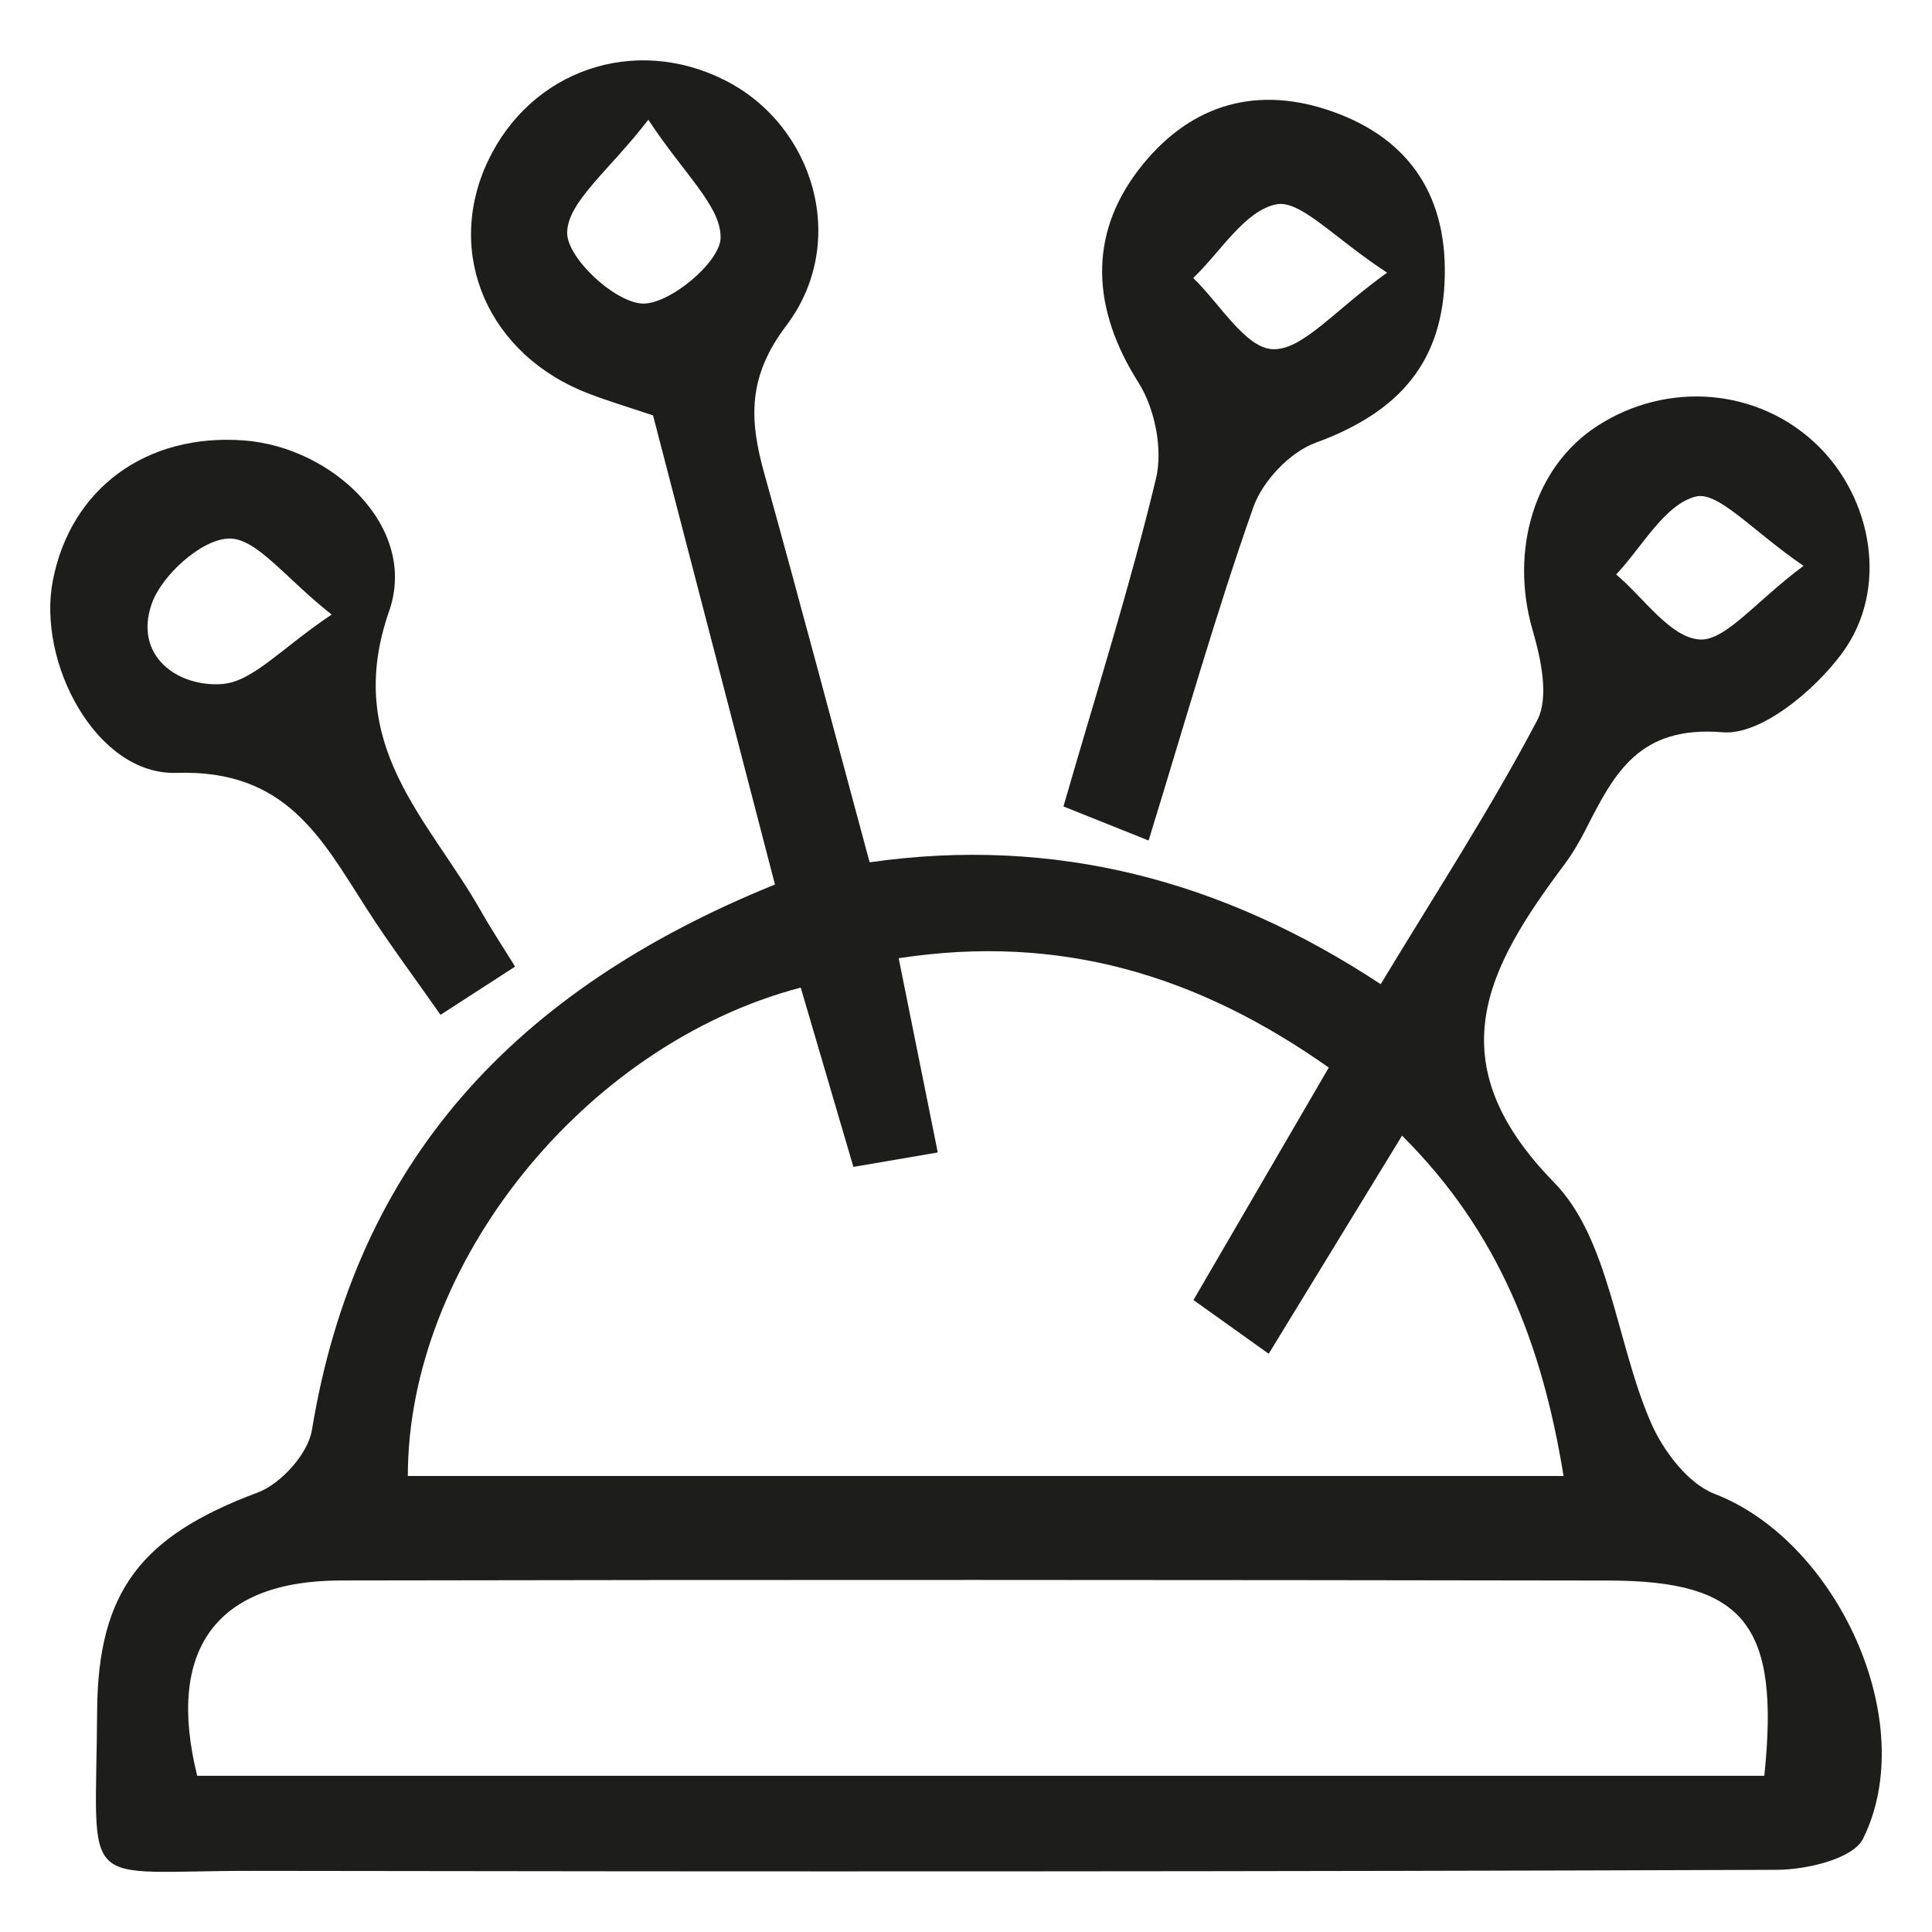
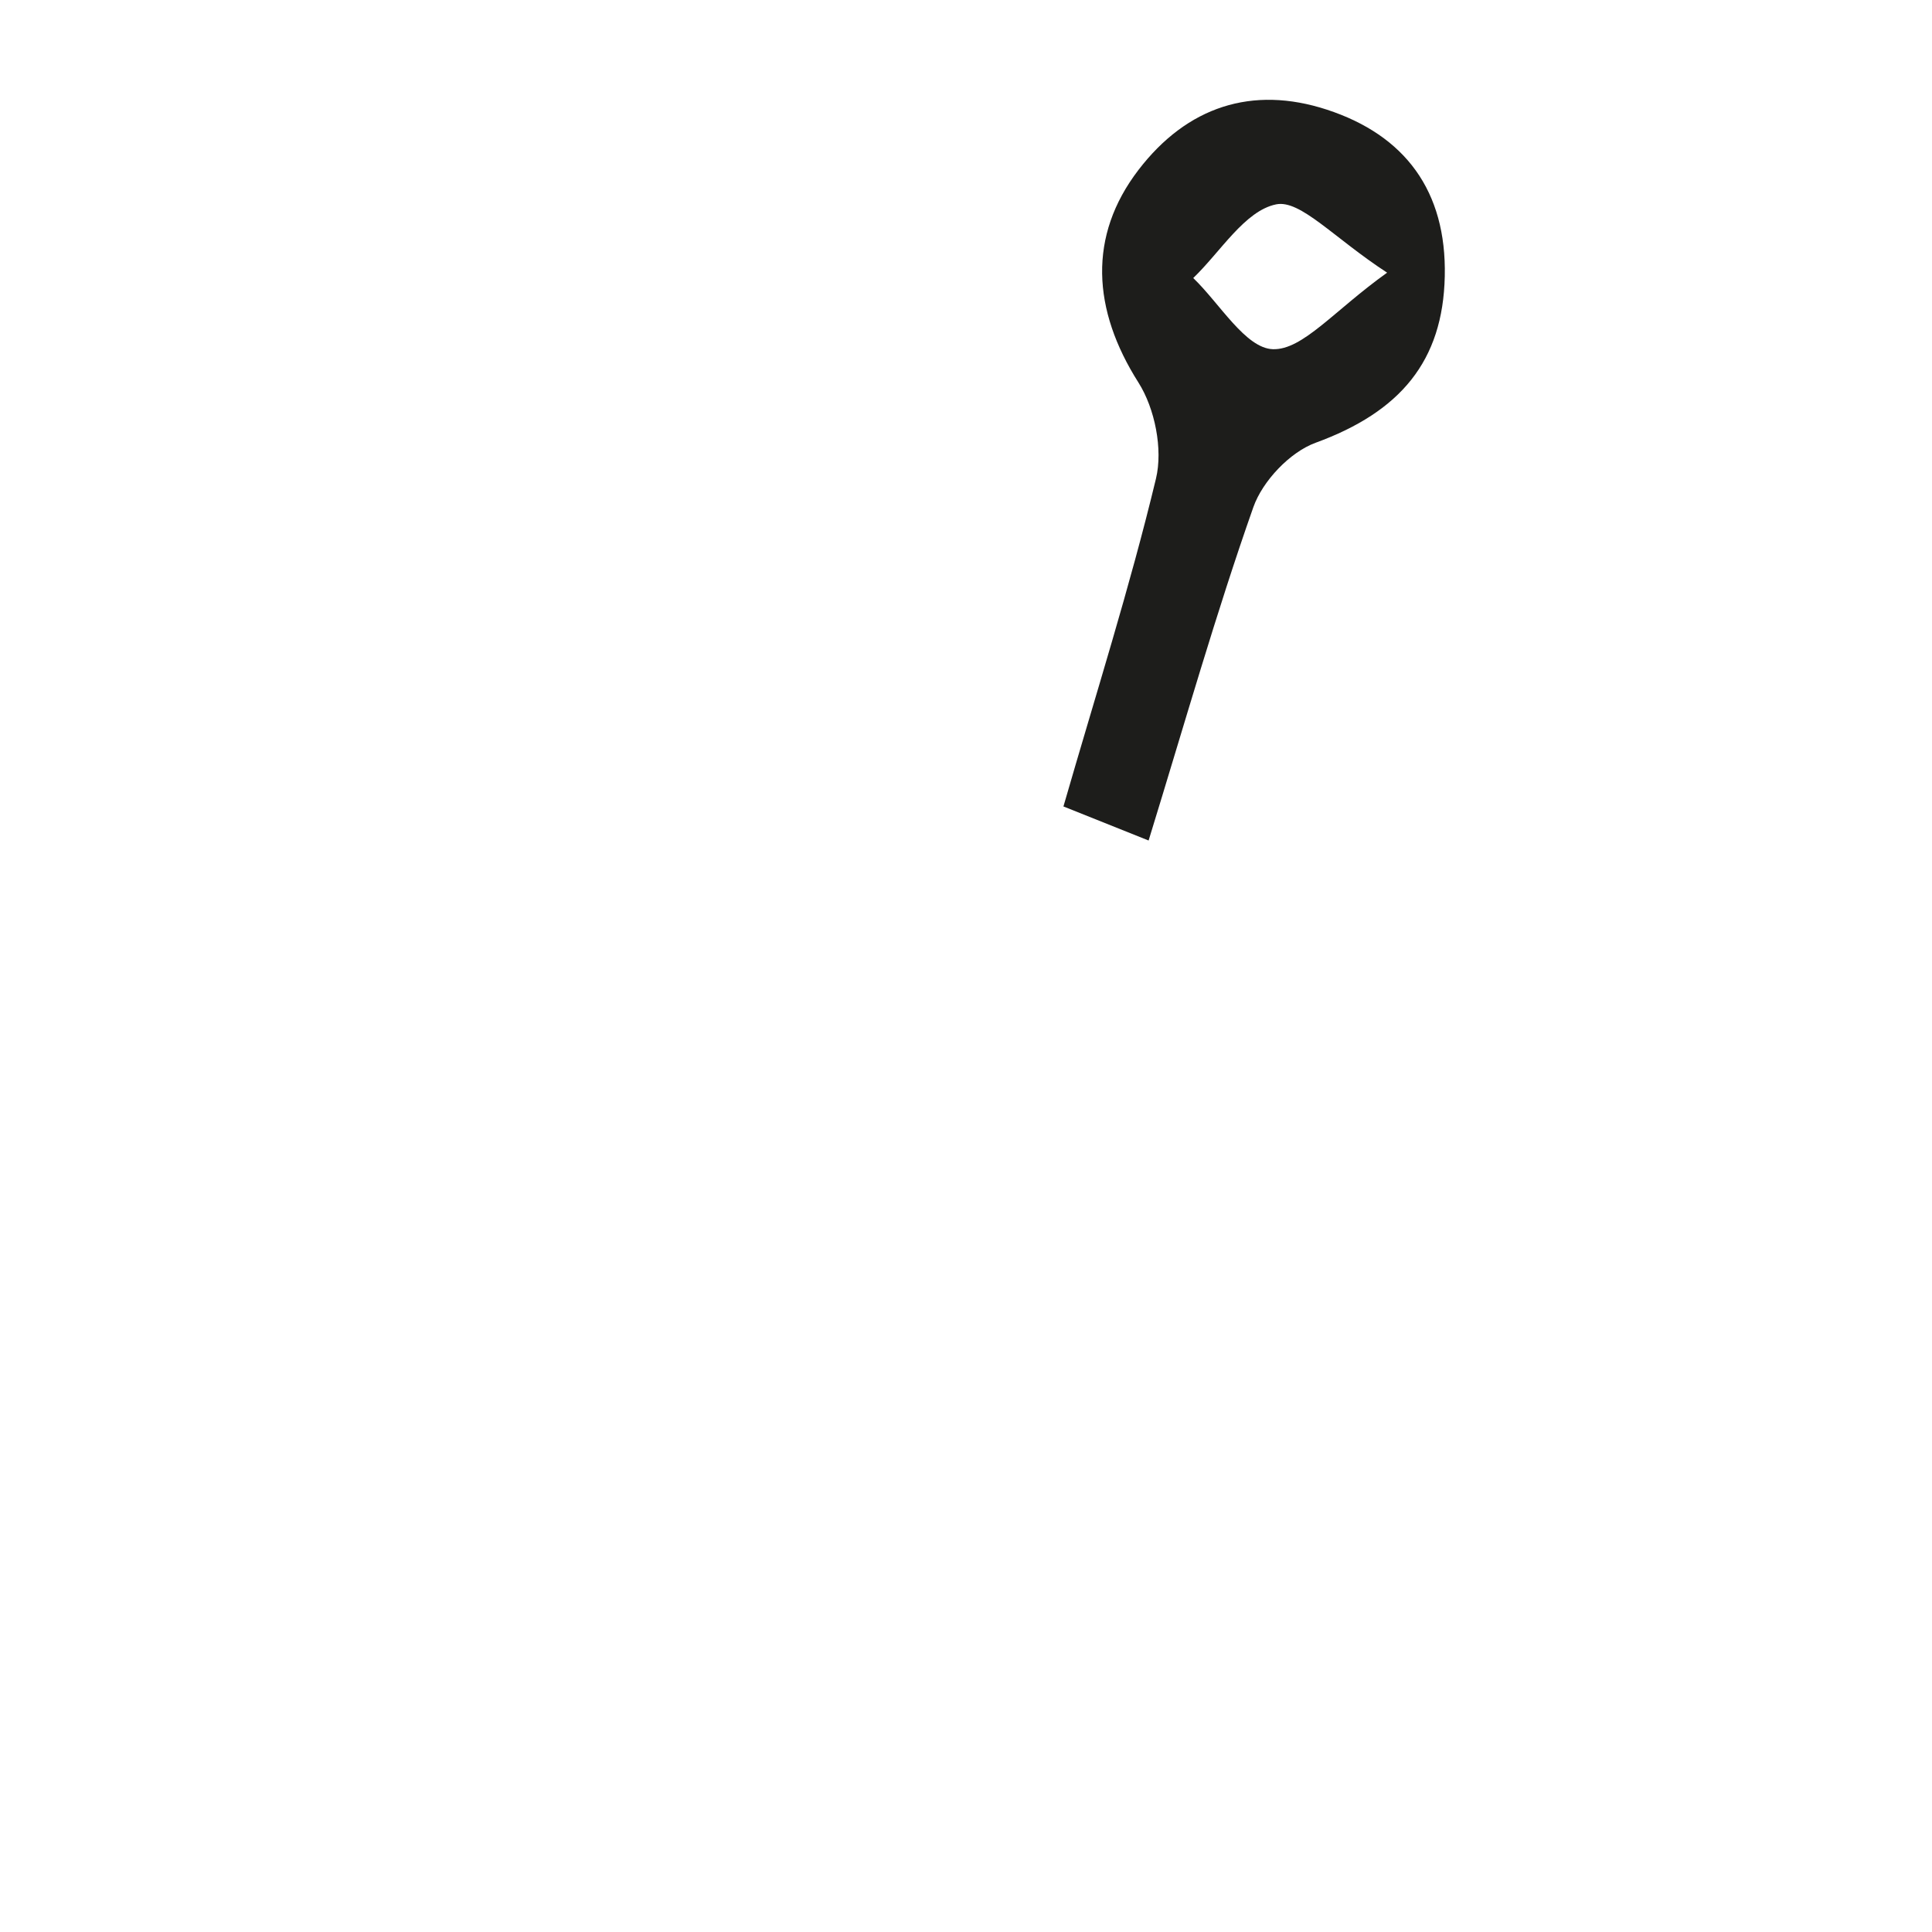
<svg xmlns="http://www.w3.org/2000/svg" id="Livello_1" viewBox="0 0 256 256">
  <defs>
    <style>
      .cls-1 {
        fill: #1d1d1b;
      }
    </style>
  </defs>
-   <path class="cls-1" d="M102.68,117.18c-5.44-20.94-10.78-41.48-16.15-62.14-2.9-.97-5.73-1.82-8.49-2.87-13.36-5.09-19.19-18.55-13.39-30.82,5.7-12.06,19.37-16.75,31.34-10.75,11.87,5.94,16.59,21.47,8.18,32.57-5.14,6.78-4.87,12.49-2.91,19.52,4.71,16.91,9.19,33.88,13.97,51.57,24.55-3.51,46.85,2.39,67.72,16.15,7.16-11.86,14.5-23.12,20.73-34.95,1.62-3.08.5-8.18-.61-11.99-3.04-10.5.2-21.62,8.58-27.03,9.3-6.01,21.29-5,29.07,2.46,7.33,7.02,9.66,19.13,3.35,27.67-3.64,4.93-10.75,10.88-15.81,10.46-11-.91-14.32,5.33-18.07,12.74-.85,1.67-1.8,3.31-2.92,4.81-10.22,13.66-17.04,26.05-1.37,42.07,7.38,7.54,8.25,21.23,12.83,31.8,1.63,3.76,4.9,8.12,8.47,9.5,16.17,6.22,27.34,30.18,19.67,45.68-1.31,2.66-7.45,4.11-11.37,4.13-67.35.25-134.69.25-202.04.14-23.37-.04-20.74,3.28-20.59-21.16.1-15.99,5.94-23.24,21.27-28.97,3.08-1.15,6.67-5.13,7.19-8.28,5.85-35.58,26.85-58.29,61.34-72.28ZM54.05,195.58h153.13c-2.83-17.44-8.61-32.38-21.4-45.1-6.07,9.93-11.66,19.07-17.67,28.9-3.94-2.82-6.86-4.9-9.97-7.12,6.06-10.41,11.87-20.38,17.93-30.8-17.43-12.3-35.68-17.76-56.99-14.49,1.78,8.84,3.44,17.07,5.18,25.74-4.51.77-7.65,1.31-11.18,1.91-2.48-8.45-4.74-16.14-6.98-23.76-28.79,7.57-52.06,36.72-52.06,64.72ZM233.78,235.3c2.1-20.03-2.66-25.84-20.6-25.87-56.01-.09-112.03-.12-168.04-.01-16.5.03-23.16,9.16-19.01,25.88h207.65ZM85.9,15.87c-5.23,6.8-10.66,10.82-10.75,14.94-.07,3.3,6.22,9.21,9.93,9.41,3.54.19,10.28-5.41,10.4-8.65.14-4.19-4.89-8.55-9.57-15.7ZM238.97,74.97c-6.77-4.61-11.29-9.93-14.28-9.17-4.12,1.04-7.08,6.66-10.54,10.32,3.65,3.08,7.12,8.29,10.99,8.61,3.43.28,7.31-4.87,13.83-9.75Z" />
  <path class="cls-1" d="M152.19,111.37c-4.39-1.75-7.38-2.95-11.28-4.51,4.28-14.83,8.79-29,12.26-43.43.94-3.9-.14-9.3-2.32-12.74-6.13-9.66-6.7-19.42,0-28.17,6.43-8.39,15.06-11.23,24.97-7.99,10.34,3.38,15.87,10.77,15.62,22.08-.24,11.24-5.89,17.96-17.12,22.06-3.4,1.24-7.02,5.07-8.24,8.52-4.95,14.04-9.02,28.39-13.88,44.17ZM183.8,36.13c-7.1-4.63-11.5-9.71-14.71-9.05-4.15.85-7.36,6.29-10.98,9.76,3.51,3.37,6.93,9.31,10.55,9.43,3.96.13,8.1-5.11,15.14-10.14Z" />
-   <path class="cls-1" d="M68.25,128.08c-3.42,2.21-6.35,4.11-9.88,6.39-3.57-5.11-6.9-9.54-9.87-14.19-5.96-9.31-10.67-18.34-25.1-17.87-10.6.35-18.51-14.59-16.4-25.48,2.37-12.2,12.37-19.54,25.33-18.57,11.73.88,23.11,11.51,19.23,22.62-6.2,17.77,5.29,27.55,12.23,39.85,1.24,2.2,2.64,4.3,4.46,7.25ZM43.94,81.43c-6.2-4.89-9.94-10.14-13.59-10.07-3.61.06-8.96,4.87-10.27,8.71-2.35,6.89,3.49,10.99,9.34,10.57,4.1-.3,7.9-4.79,14.53-9.21Z" />
</svg>